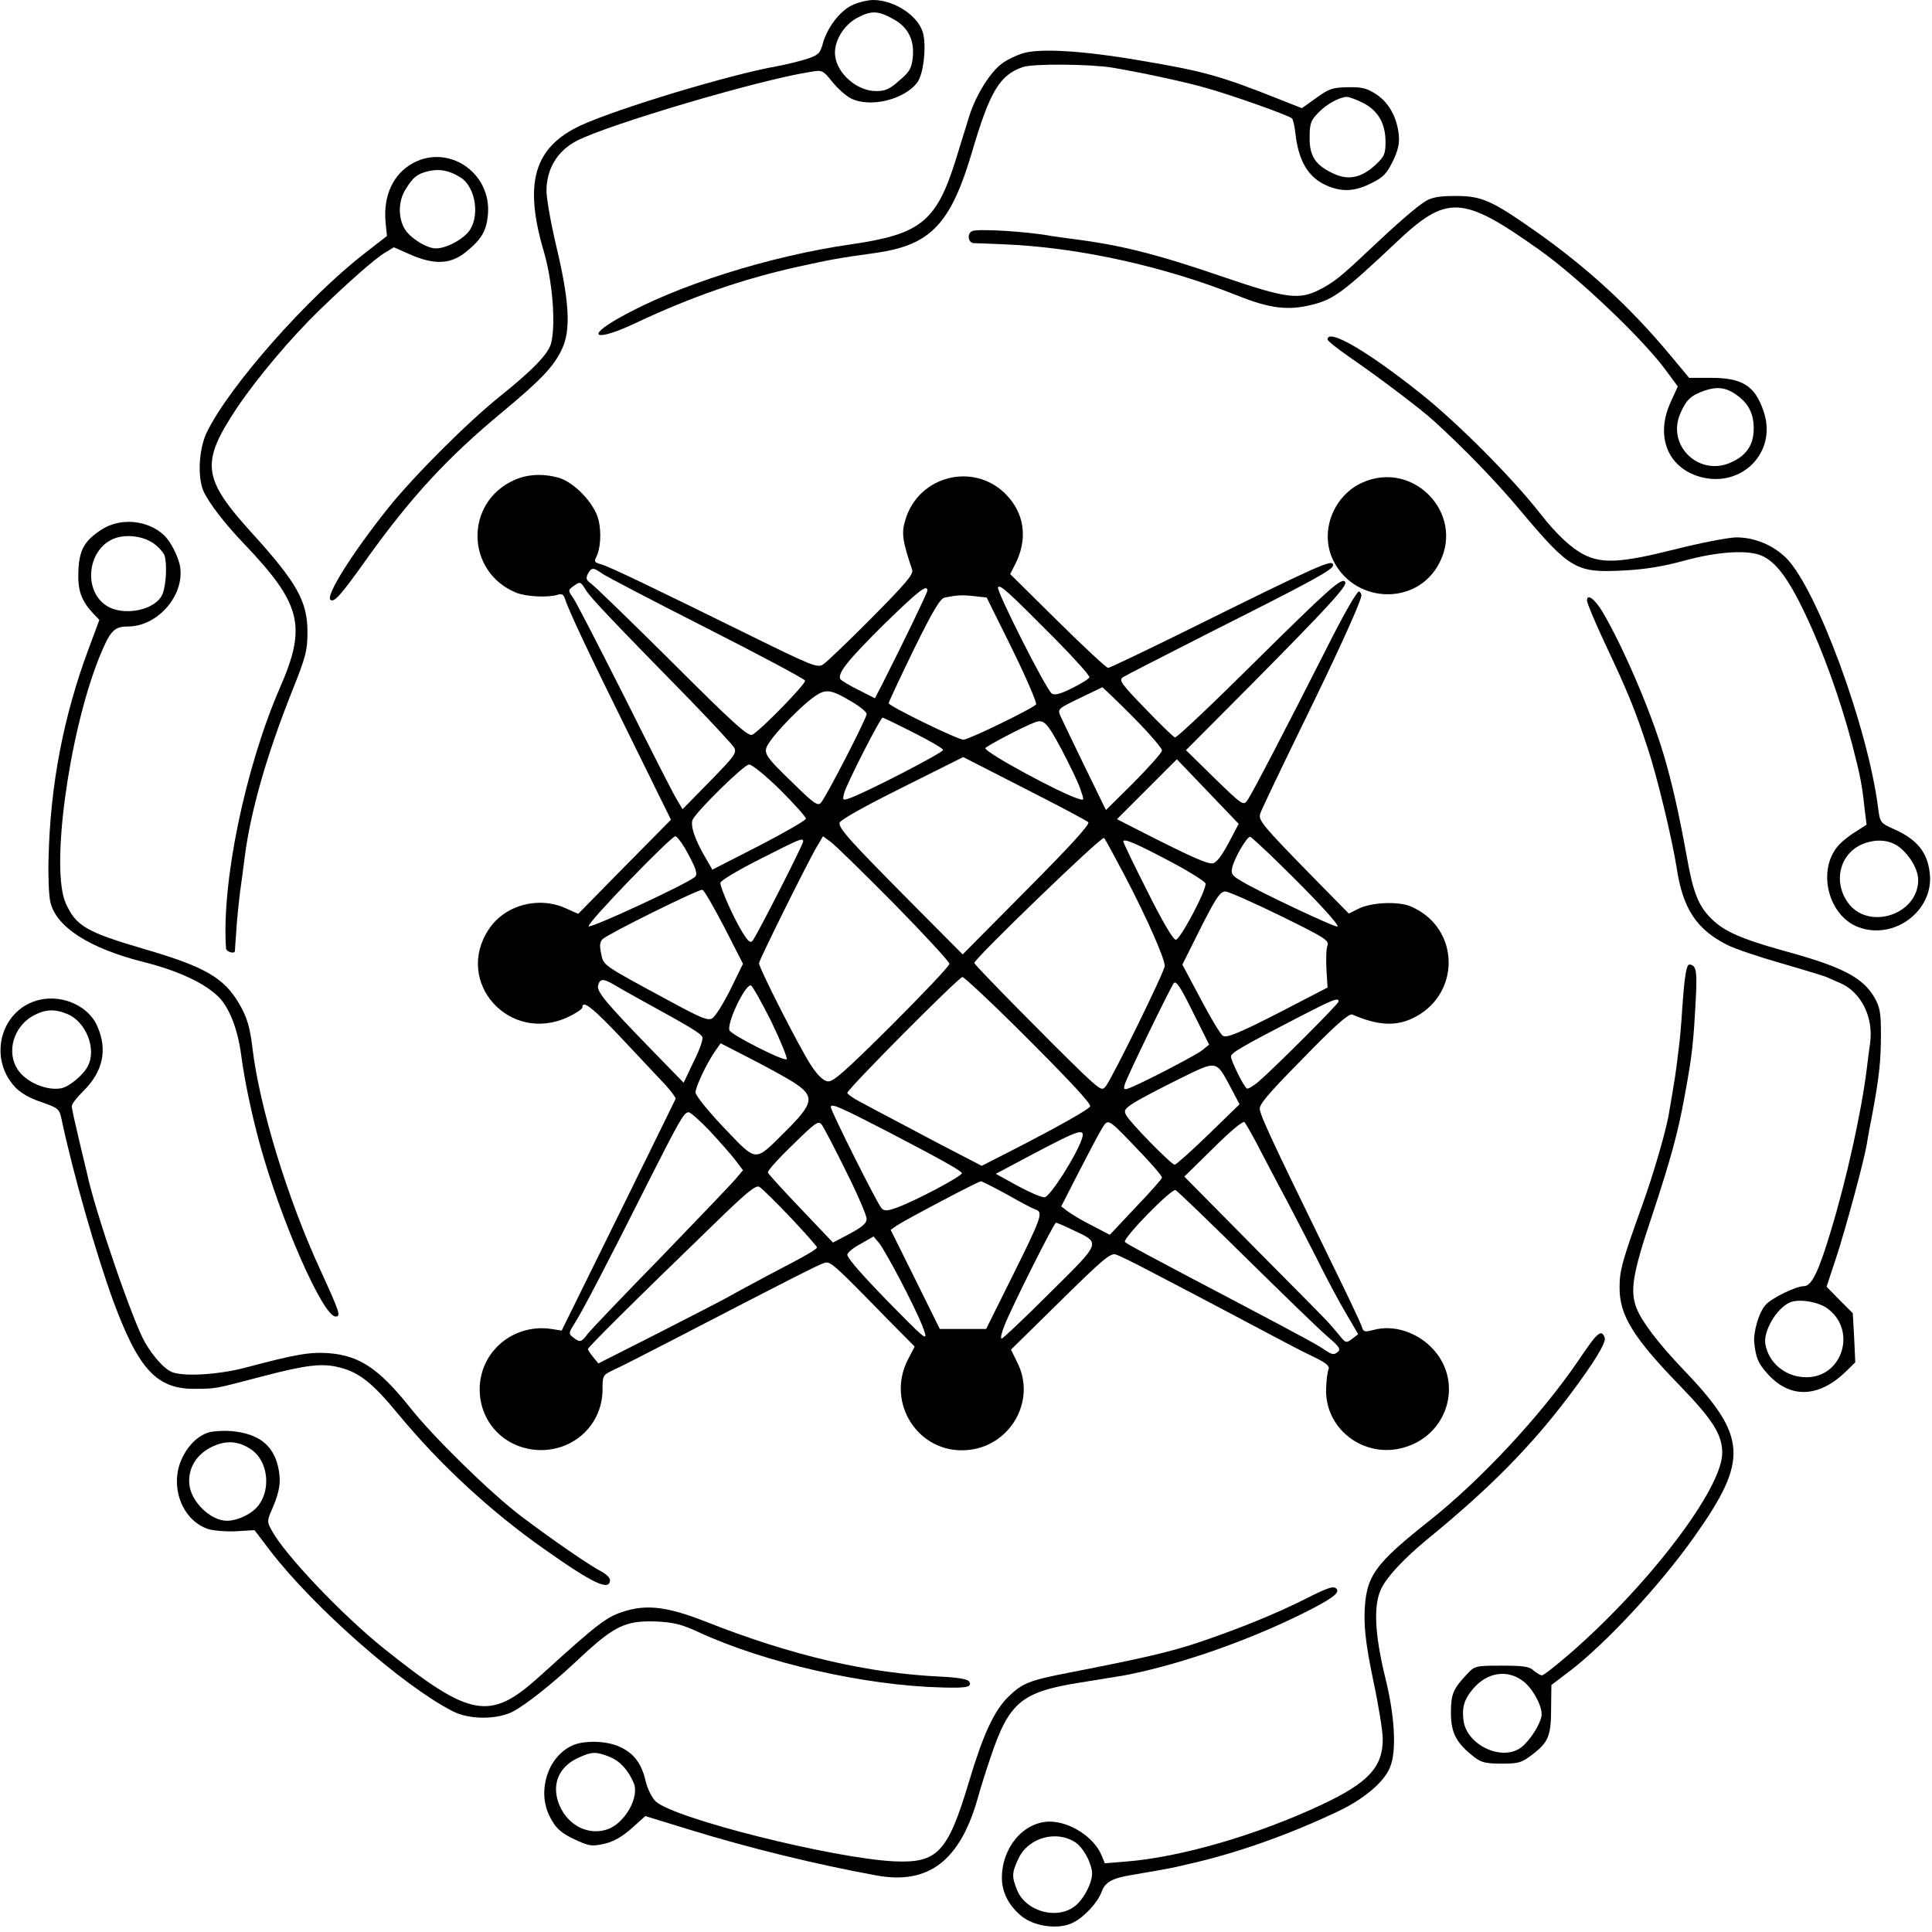
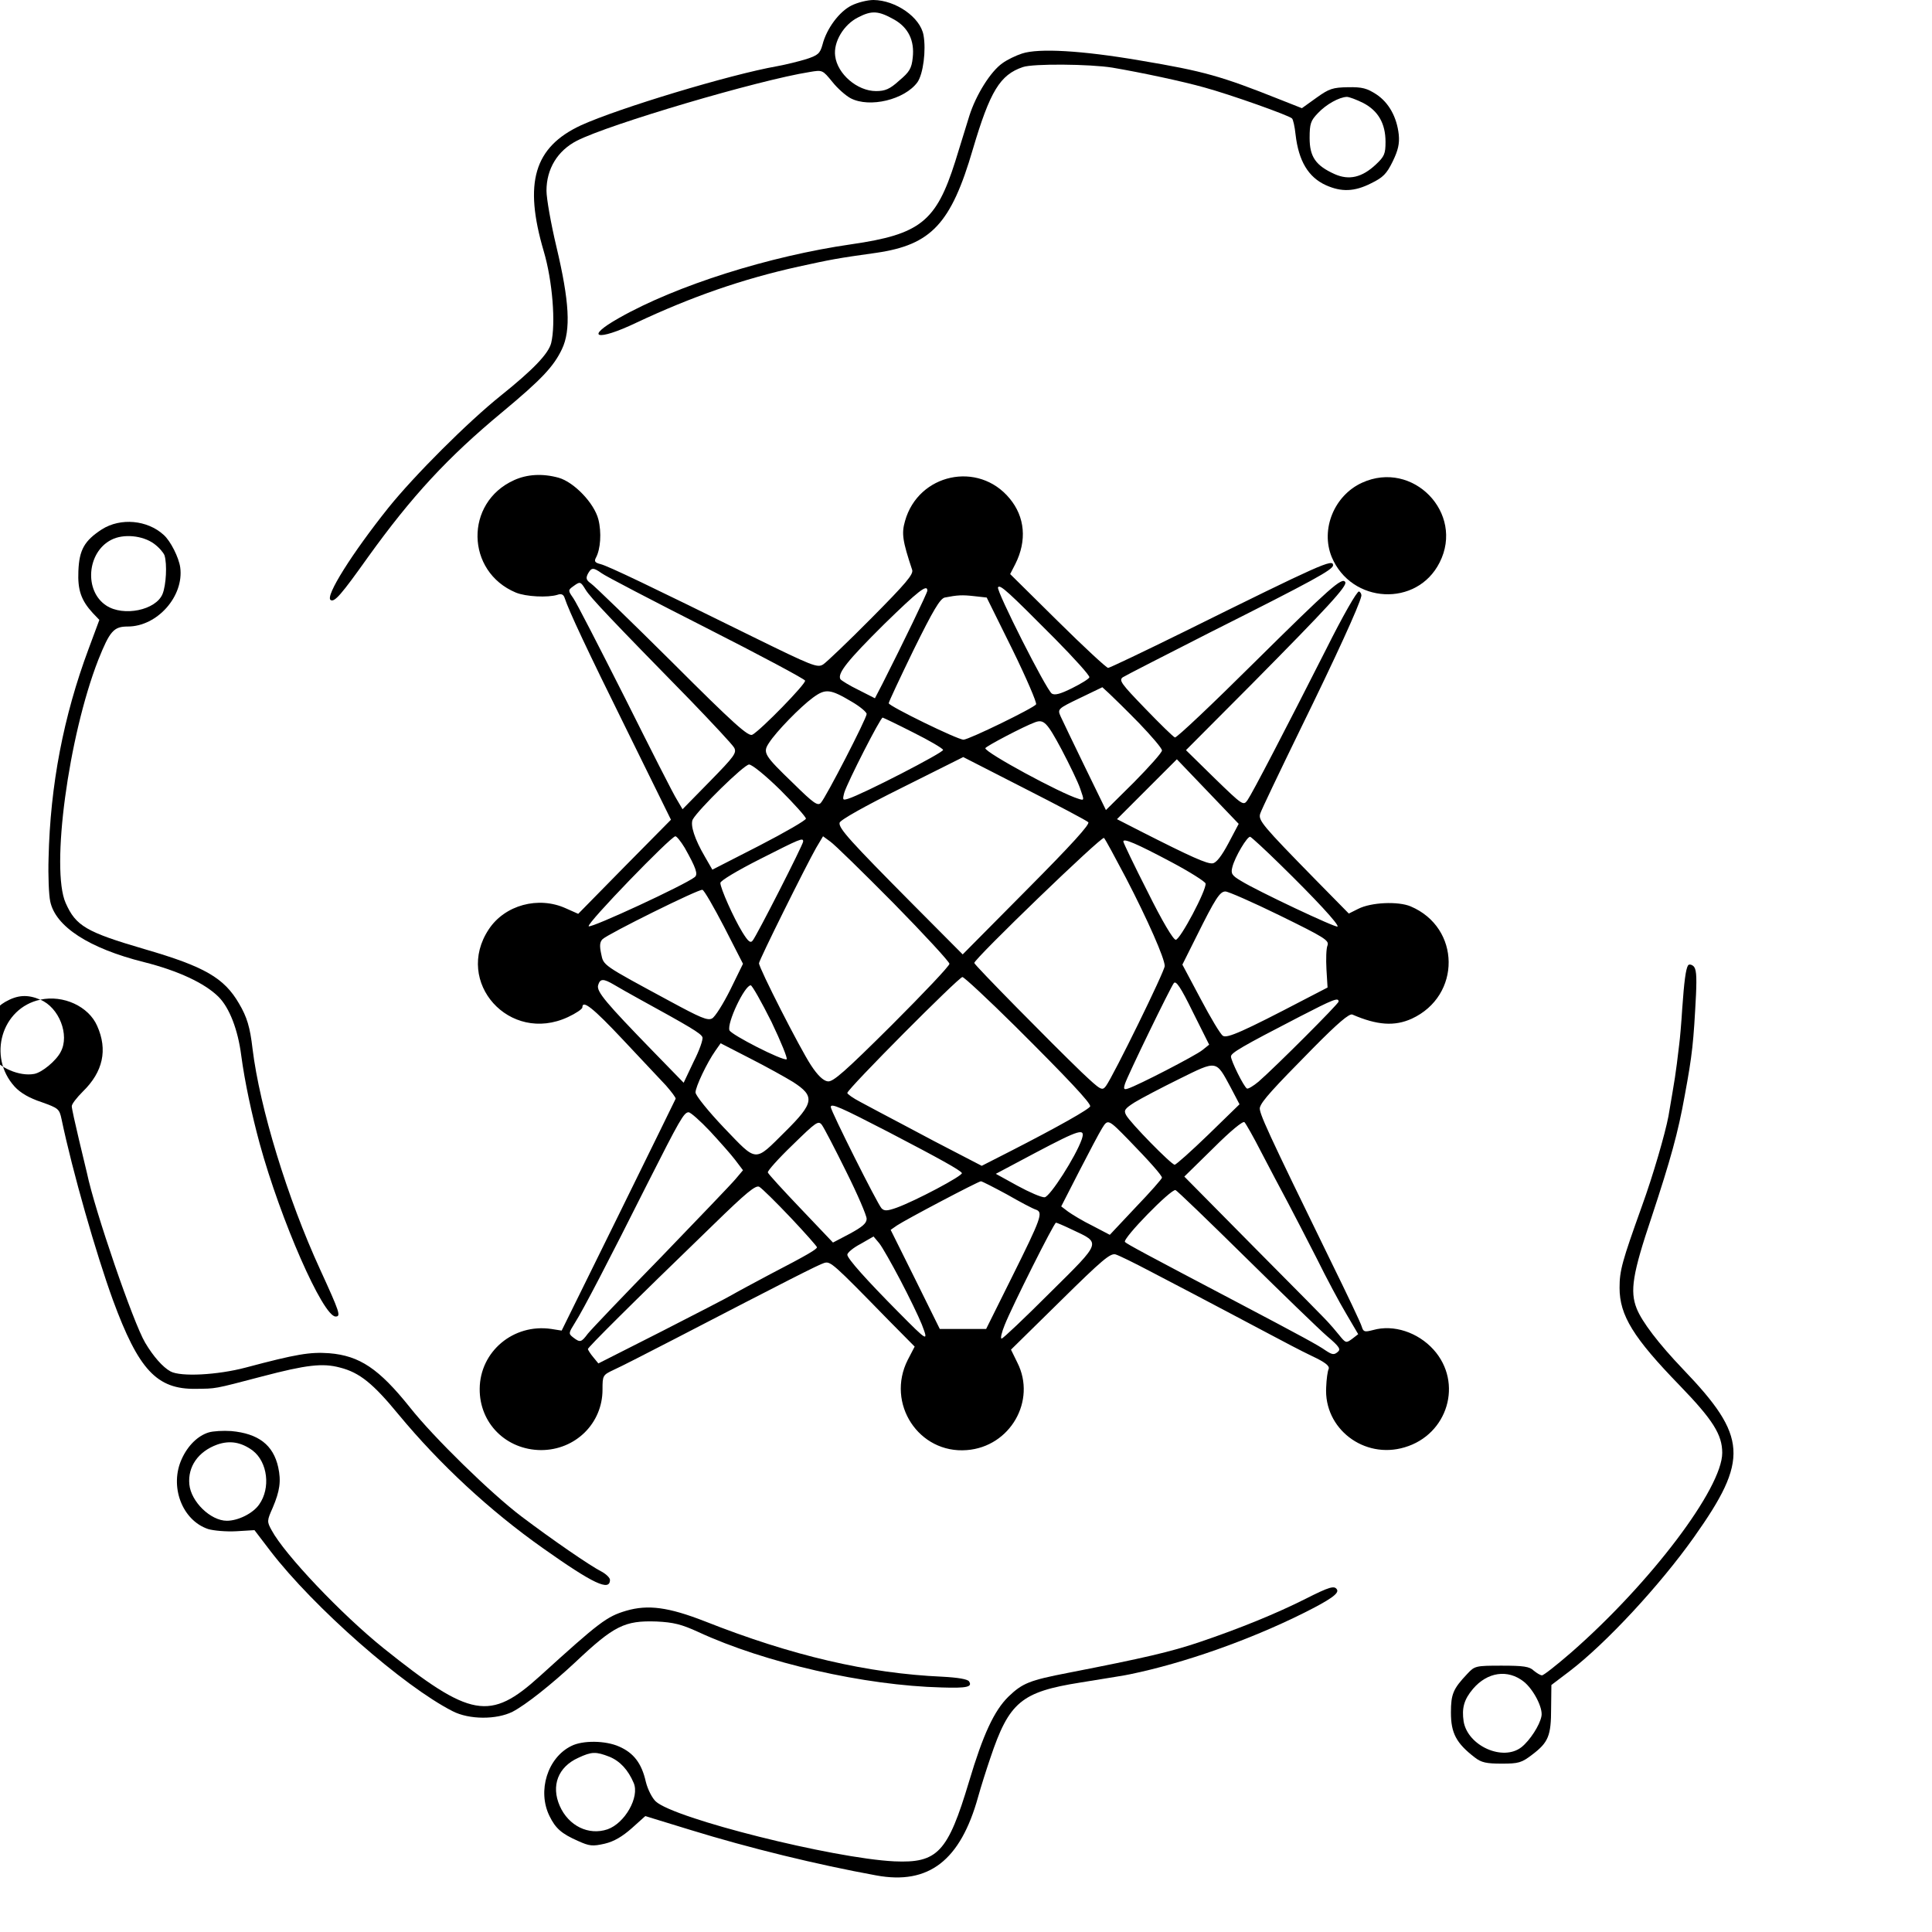
<svg xmlns="http://www.w3.org/2000/svg" version="1.0" width="700pt" height="700pt" viewBox="0 0 700 700" preserveAspectRatio="xMidYMid meet">
  <g transform="translate(0,700) scale(0.1,-0.1)" fill="#000000" stroke="none">
    <path d="M3085 6980 c-44 -22 -90 -83 -105 -142 -9 -32 -16 -38 -58 -52 -26 -8 -74 -20 -107 -26 -170 -30 -574 -152 -710 -214 -170 -79 -208 -208 -135 -456 32 -108 44 -263 27 -333 -10 -39 -66 -97 -182 -190 -120 -96 -314 -290 -408 -407 -131 -164 -230 -321 -209 -334 14 -9 39 20 135 155 159 221 288 361 487 526 143 119 186 165 216 228 33 69 27 173 -20 371 -20 84 -36 175 -36 203 0 79 40 145 110 181 117 60 659 220 843 249 47 8 47 8 83 -36 19 -24 49 -50 66 -59 69 -36 196 -5 242 58 21 30 32 116 22 171 -12 65 -101 126 -181 127 -22 0 -58 -9 -80 -20z m155 -51 c51 -29 74 -76 67 -138 -4 -39 -12 -52 -49 -83 -34 -31 -51 -38 -84 -38 -68 0 -140 62 -148 127 -7 51 31 114 83 140 50 26 74 24 131 -8z" />
    <path d="M3703 6806 c-22 -7 -55 -23 -71 -35 -43 -30 -96 -115 -120 -191 -11 -36 -34 -110 -51 -165 -69 -218 -127 -264 -376 -300 -298 -43 -634 -149 -842 -267 -128 -72 -81 -86 63 -17 200 94 384 158 587 203 119 26 139 30 282 50 199 29 271 105 350 376 62 209 98 269 181 297 37 13 243 11 324 -2 106 -18 256 -50 334 -72 95 -26 306 -101 317 -112 4 -3 10 -29 13 -58 11 -96 46 -155 110 -184 56 -25 103 -24 164 7 43 21 56 34 78 79 20 41 25 65 22 97 -7 64 -36 116 -81 146 -34 22 -51 27 -103 26 -55 -1 -68 -5 -114 -38 l-53 -38 -81 32 c-211 84 -273 102 -506 141 -210 36 -367 45 -427 25z m1236 -179 c54 -28 81 -74 81 -141 0 -43 -4 -53 -35 -82 -50 -47 -97 -58 -149 -35 -69 31 -91 63 -91 131 0 52 4 63 30 90 30 32 77 58 105 59 8 0 35 -10 59 -22z" />
-     <path d="M1498 6410 c-73 -39 -110 -118 -101 -216 l5 -49 -81 -63 c-208 -161 -492 -483 -572 -649 -29 -60 -34 -164 -11 -214 20 -43 77 -117 146 -189 208 -218 228 -298 131 -520 -127 -292 -213 -709 -196 -947 1 -11 29 -20 32 -10 0 1 2 34 5 72 2 39 9 104 14 145 6 41 13 95 16 120 21 168 80 374 172 605 50 125 56 148 56 215 0 110 -37 177 -196 353 -186 204 -193 258 -59 460 73 108 194 252 296 351 106 103 205 190 239 210 l33 20 66 -29 c83 -35 141 -32 195 12 57 46 75 77 80 137 12 149 -140 254 -270 186z m169 -52 c59 -35 74 -151 27 -202 -29 -31 -81 -56 -115 -56 -33 0 -94 38 -113 71 -24 41 -23 101 3 142 27 45 44 58 84 67 40 9 73 3 114 -22z" />
-     <path d="M5165 6271 c-33 -20 -103 -81 -210 -182 -95 -90 -122 -112 -175 -139 -73 -37 -120 -31 -340 44 -253 87 -383 119 -560 141 -30 4 -62 9 -71 10 -84 16 -263 27 -286 18 -20 -8 -16 -43 5 -44 9 0 58 -2 107 -4 272 -11 580 -79 849 -186 117 -47 184 -55 270 -33 78 19 114 46 305 226 184 174 239 171 518 -27 139 -98 374 -322 456 -433 l46 -62 -25 -55 c-58 -125 -12 -240 107 -273 151 -41 279 91 229 237 -31 94 -78 123 -196 122 l-74 0 -69 83 c-147 176 -300 316 -487 448 -161 113 -196 128 -290 128 -59 0 -87 -5 -109 -19z m1124 -700 c45 -31 64 -67 65 -120 1 -58 -22 -97 -75 -123 -118 -61 -244 56 -190 176 21 48 38 64 88 81 43 15 77 11 112 -14z" />
-     <path d="M4810 5770 c0 -5 35 -33 77 -62 109 -75 261 -190 308 -233 111 -101 227 -221 313 -324 181 -215 202 -227 375 -218 78 4 144 15 217 35 120 33 230 41 282 19 52 -22 97 -82 159 -212 65 -137 126 -307 169 -469 30 -116 36 -145 46 -238 l7 -56 -39 -25 c-22 -13 -49 -35 -61 -48 -81 -88 -41 -256 70 -298 129 -49 274 59 259 194 -8 76 -45 123 -128 160 -51 23 -52 24 -59 76 -37 294 -222 795 -333 907 -49 48 -115 75 -182 75 -30 -1 -129 -20 -220 -43 -194 -49 -264 -53 -330 -20 -47 24 -101 74 -160 150 -101 129 -298 327 -430 432 -195 156 -340 240 -340 198z m2070 -1838 c39 -30 70 -82 70 -120 0 -128 -185 -186 -257 -79 -54 80 -23 182 64 212 46 16 90 11 123 -13z" />
    <path d="M1862 5260 c-179 -81 -175 -331 7 -407 36 -15 116 -19 151 -8 14 5 22 1 26 -12 15 -46 79 -183 226 -480 l159 -323 -168 -170 -168 -171 -45 20 c-99 45 -221 12 -279 -76 -127 -191 75 -417 287 -318 28 13 52 29 52 35 0 29 39 -2 147 -117 65 -69 135 -144 156 -166 20 -23 36 -44 35 -48 -2 -4 -95 -195 -208 -424 l-205 -416 -38 6 c-137 20 -258 -82 -259 -217 -1 -125 96 -221 222 -222 125 0 223 97 223 219 0 52 1 53 41 72 23 10 122 61 221 112 407 211 521 269 541 275 23 7 31 0 233 -207 l95 -96 -25 -48 c-80 -158 40 -341 214 -327 157 12 253 179 183 317 l-23 47 178 175 c154 152 182 175 201 170 13 -4 68 -31 123 -60 240 -125 355 -187 435 -229 47 -25 115 -61 153 -79 49 -23 65 -36 61 -47 -4 -8 -8 -38 -9 -66 -9 -150 137 -262 284 -218 157 46 213 234 105 354 -57 63 -145 92 -219 71 -31 -8 -35 -7 -41 12 -3 12 -54 119 -112 237 -230 471 -263 542 -257 558 7 23 47 67 193 215 89 90 131 126 142 121 90 -39 153 -43 215 -15 180 83 178 330 -4 407 -45 19 -143 15 -190 -9 l-34 -17 -121 123 c-192 196 -208 215 -200 239 3 11 69 149 146 307 128 261 212 445 220 480 2 7 -2 15 -8 18 -7 2 -58 -87 -119 -209 -148 -292 -267 -521 -285 -547 -15 -21 -17 -20 -119 79 l-104 102 240 241 c272 275 346 355 337 368 -11 19 -55 -20 -328 -290 -153 -152 -283 -275 -289 -273 -6 2 -54 49 -108 105 -86 89 -96 102 -81 113 9 6 152 79 317 163 374 188 445 227 445 243 0 24 -41 6 -540 -241 -146 -72 -270 -131 -275 -131 -6 0 -88 76 -183 170 l-172 170 19 37 c42 84 35 170 -21 237 -113 137 -331 90 -379 -82 -13 -45 -9 -72 26 -177 5 -16 -23 -49 -147 -174 -84 -85 -163 -160 -175 -168 -21 -14 -38 -7 -260 102 -363 179 -519 254 -547 261 -20 5 -24 10 -17 23 17 31 21 92 9 139 -15 59 -88 135 -144 151 -58 16 -114 13 -162 -9z m318 -337 c13 -10 184 -99 379 -198 195 -99 356 -185 358 -191 4 -11 -160 -179 -191 -196 -14 -8 -66 38 -290 262 -150 149 -283 278 -295 286 -17 12 -19 19 -11 35 13 23 19 24 50 2z m-58 -60 c17 -28 94 -109 380 -401 80 -83 151 -159 158 -171 10 -19 1 -31 -88 -122 l-99 -101 -20 34 c-12 18 -96 184 -188 368 -93 184 -177 348 -188 363 -19 27 -19 29 -1 42 26 19 27 19 46 -12z m1700 -177 c71 -72 127 -134 125 -140 -2 -6 -30 -23 -62 -39 -42 -21 -63 -27 -74 -20 -20 13 -202 373 -195 385 7 12 37 -16 206 -186z m-462 174 c0 -8 -89 -192 -163 -338 l-27 -52 -59 30 c-33 16 -62 34 -66 39 -12 21 27 69 158 199 125 122 157 147 157 122z m308 -213 c51 -104 89 -193 86 -199 -8 -13 -244 -128 -263 -128 -22 0 -271 122 -271 132 0 5 41 92 90 193 71 144 96 186 113 190 46 9 63 10 107 5 l45 -5 93 -188z m459 -267 c45 -47 83 -91 83 -99 0 -8 -46 -59 -101 -115 l-102 -101 -76 156 c-42 86 -81 168 -88 183 -12 27 -11 28 70 67 l81 39 25 -23 c13 -12 62 -60 108 -107z m-1040 77 c29 -17 53 -37 53 -44 0 -16 -148 -303 -166 -322 -11 -12 -26 -2 -99 70 -107 103 -112 112 -89 147 26 41 114 131 159 164 46 34 63 32 142 -15z m222 -111 c58 -29 106 -57 108 -63 3 -9 -292 -161 -344 -177 -20 -6 -21 -5 -14 22 12 39 131 272 139 272 4 -1 54 -25 111 -54z m537 -61 c29 -55 60 -119 68 -143 15 -43 15 -43 -7 -36 -64 19 -337 167 -337 183 0 6 141 80 180 94 32 12 44 -1 96 -98z m97 -264 c7 -7 -60 -81 -222 -244 l-233 -235 -182 183 c-225 227 -268 274 -264 294 2 10 91 60 226 127 l222 111 221 -113 c122 -62 226 -117 232 -123z m508 -76 c-25 -47 -44 -71 -57 -73 -20 -3 -78 23 -263 117 l-84 43 108 108 109 109 112 -117 112 -117 -37 -70z m-1624 193 c51 -51 93 -98 93 -104 0 -6 -76 -50 -169 -98 l-170 -87 -27 47 c-37 63 -54 115 -44 135 20 36 186 199 204 199 11 0 60 -40 113 -92z m-346 -210 c41 -73 49 -96 36 -106 -35 -28 -376 -186 -384 -178 -9 9 298 326 314 326 5 0 20 -19 34 -42z m757 -201 c111 -113 202 -212 202 -219 0 -8 -94 -107 -209 -222 -170 -169 -213 -207 -232 -204 -16 2 -37 22 -61 59 -39 59 -188 351 -188 369 0 11 169 351 207 418 l25 42 26 -19 c15 -10 118 -111 230 -224z m841 93 c80 -154 141 -293 141 -320 0 -19 -186 -398 -213 -435 -14 -18 -18 -16 -88 50 -109 105 -389 389 -389 396 0 15 462 461 470 453 5 -5 40 -70 79 -144z m558 49 c127 -124 216 -220 209 -226 -5 -6 -291 129 -349 165 -34 20 -38 27 -32 50 9 37 55 114 65 110 5 -2 53 -46 107 -99z m-1727 82 c0 -11 -168 -341 -183 -359 -8 -10 -16 -4 -37 30 -32 52 -80 160 -80 179 0 8 62 45 143 86 148 75 157 79 157 64z m1335 -75 c66 -35 121 -70 123 -77 4 -23 -92 -204 -108 -204 -9 0 -49 67 -102 174 -49 96 -88 178 -88 182 0 13 47 -7 175 -75z m-1621 -235 l68 -133 -46 -94 c-26 -52 -55 -98 -66 -104 -16 -9 -43 3 -152 62 -248 134 -241 129 -250 173 -6 28 -5 42 5 52 19 19 350 183 362 179 6 -1 41 -62 79 -135z m2013 42 c161 -79 179 -90 173 -108 -5 -11 -6 -50 -4 -87 l4 -66 -83 -43 c-222 -116 -281 -142 -296 -132 -9 5 -45 66 -81 134 l-66 124 50 100 c70 141 86 165 106 165 10 0 99 -39 197 -87z m-960 -400 c196 -195 273 -278 273 -291 0 -9 -119 -76 -289 -163 l-104 -53 -81 42 c-45 23 -133 69 -196 103 -63 33 -136 72 -162 86 -27 14 -48 29 -48 33 0 14 404 420 417 420 6 0 92 -80 190 -177z m-1452 149 c17 -10 57 -33 90 -51 182 -100 225 -125 230 -139 3 -8 -11 -48 -32 -89 l-36 -76 -111 114 c-170 175 -205 216 -199 239 7 25 19 25 58 2z m2131 -237 c-25 -20 -234 -128 -269 -139 -15 -5 -17 -2 -11 17 9 29 164 348 177 365 8 10 25 -15 69 -105 l59 -118 -25 -20z m-1561 103 c35 -73 60 -135 55 -136 -15 -6 -201 89 -207 105 -10 26 55 163 77 163 5 0 39 -60 75 -132z m2055 73 c0 -8 -229 -237 -290 -290 -19 -16 -38 -27 -42 -25 -12 7 -58 101 -58 116 0 13 37 35 248 144 124 64 142 71 142 55z m-1977 -291 c81 -52 77 -76 -28 -180 -113 -112 -100 -113 -222 14 -57 60 -103 117 -103 128 0 20 41 107 72 151 l19 27 107 -55 c59 -30 129 -69 155 -85z m1586 -20 l32 -61 -113 -110 c-62 -60 -117 -109 -122 -109 -12 0 -162 153 -176 180 -9 17 -5 23 31 46 23 14 95 52 162 85 138 68 132 69 186 -31z m-1239 -162 c186 -97 258 -137 265 -148 6 -9 -170 -102 -237 -126 -34 -12 -44 -12 -54 -2 -15 16 -184 353 -184 367 0 15 34 0 210 -91z m-648 4 c35 -38 77 -85 92 -105 l28 -37 -27 -32 c-15 -18 -137 -145 -270 -283 -134 -137 -253 -262 -265 -277 -24 -32 -28 -33 -53 -14 -18 14 -17 16 6 53 29 45 125 230 262 503 118 233 133 260 150 260 7 0 42 -31 77 -68z m494 -147 c41 -82 74 -159 74 -171 0 -16 -15 -29 -61 -54 l-61 -32 -116 122 c-64 67 -119 127 -120 132 -2 5 38 50 89 99 87 85 94 90 107 73 8 -11 47 -86 88 -169z m1024 114 c75 -77 120 -128 120 -136 0 -4 -43 -53 -95 -107 l-94 -100 -63 33 c-35 17 -74 41 -88 51 l-25 19 65 127 c36 70 73 140 83 156 21 34 22 34 97 -43z m480 -44 c29 -55 71 -136 95 -180 23 -44 71 -136 106 -205 34 -69 82 -159 106 -199 l44 -75 -22 -17 c-22 -16 -23 -16 -48 15 -14 17 -30 36 -36 42 -5 7 -126 129 -267 271 l-257 260 105 103 c62 62 108 100 113 94 5 -5 33 -54 61 -109z m-651 46 c-22 -62 -114 -206 -134 -209 -11 -1 -55 18 -99 42 l-78 43 143 76 c163 86 183 92 168 48z m-270 -199 c47 -27 94 -52 105 -55 26 -10 19 -30 -88 -245 l-93 -187 -84 0 -84 0 -89 180 -89 179 23 16 c33 22 293 159 304 160 4 0 47 -22 95 -48z m-785 -83 c53 -56 96 -105 96 -108 0 -7 -33 -27 -170 -98 -58 -31 -118 -63 -135 -73 -16 -10 -133 -70 -258 -134 l-229 -116 -18 22 c-11 13 -19 26 -20 30 0 6 152 158 455 451 119 116 153 144 166 137 9 -5 60 -55 113 -111z m1648 -144 c134 -132 267 -261 296 -286 46 -39 51 -48 38 -58 -13 -11 -20 -9 -43 6 -27 19 -80 48 -323 176 -327 172 -396 209 -404 217 -11 11 168 194 183 188 5 -1 119 -111 253 -243z m-628 100 c106 -50 110 -41 -80 -229 -91 -91 -170 -166 -175 -166 -5 0 0 22 11 49 26 66 179 371 186 371 3 0 29 -11 58 -25z m-622 -183 c31 -59 66 -131 78 -161 25 -65 22 -63 -85 45 -115 116 -185 194 -185 208 0 7 21 25 48 39 l47 27 21 -25 c11 -14 45 -74 76 -133z" />
    <path d="M4935 5251 c-101 -46 -151 -169 -110 -269 71 -170 309 -183 391 -20 91 179 -97 373 -281 289z" />
    <path d="M369 5082 c-63 -41 -82 -74 -85 -151 -3 -69 10 -106 52 -152 l24 -25 -39 -105 c-91 -244 -139 -494 -145 -758 -2 -64 1 -134 6 -157 19 -91 140 -170 340 -220 123 -31 220 -76 270 -126 39 -39 70 -118 82 -212 13 -97 38 -213 67 -320 76 -277 229 -626 275 -626 20 0 15 15 -56 170 -119 259 -219 587 -245 800 -9 78 -20 115 -49 164 -54 93 -125 134 -342 197 -212 62 -249 84 -286 167 -55 123 10 604 118 881 42 105 56 121 107 121 107 0 204 110 190 214 -5 36 -35 96 -60 118 -59 54 -156 63 -224 20z m189 -52 c18 -13 34 -32 38 -42 10 -32 6 -108 -7 -140 -24 -59 -142 -83 -204 -42 -81 53 -70 193 18 238 44 23 114 16 155 -14z" />
-     <path d="M5750 4824 c0 -9 29 -78 64 -153 86 -182 111 -245 156 -382 35 -105 89 -332 105 -434 22 -147 72 -223 184 -279 25 -13 111 -42 191 -65 80 -23 155 -46 168 -51 12 -6 34 -15 50 -22 75 -33 120 -122 108 -216 -4 -26 -9 -67 -12 -92 -19 -156 -73 -400 -129 -585 -45 -151 -71 -205 -99 -205 -29 0 -117 -43 -139 -68 -24 -26 -45 -99 -41 -137 6 -55 14 -74 46 -110 80 -92 184 -91 282 2 l38 37 -4 89 -5 89 -48 48 -47 48 36 109 c33 101 98 340 110 408 2 17 12 68 21 115 24 131 30 187 30 285 0 76 -4 96 -23 130 -43 74 -116 112 -332 171 -151 42 -214 70 -259 115 -48 47 -67 96 -91 234 -26 143 -53 264 -82 360 -47 159 -146 389 -221 517 -29 48 -57 69 -57 42z m870 -2564 c109 -78 57 -250 -75 -250 -75 0 -137 51 -149 121 -7 47 41 129 89 150 32 14 101 3 135 -21z" />
    <path d="M6116 3502 c-8 -13 -14 -57 -21 -157 -3 -49 -8 -108 -11 -130 -14 -118 -14 -113 -39 -260 -12 -63 -56 -215 -96 -325 -72 -201 -81 -233 -81 -296 0 -100 50 -181 218 -354 120 -124 154 -178 154 -244 0 -128 -259 -471 -547 -723 -53 -46 -100 -83 -106 -83 -6 0 -19 8 -30 17 -15 15 -38 18 -116 18 -95 0 -98 -1 -125 -30 -51 -54 -59 -73 -59 -140 0 -74 19 -111 87 -163 23 -18 42 -22 97 -22 61 0 72 3 111 33 58 44 68 68 68 167 l1 85 66 50 c132 101 327 311 451 486 199 281 194 364 -40 608 -88 92 -149 172 -168 220 -25 63 -15 126 54 331 69 209 96 306 120 440 28 151 32 193 41 367 3 69 1 94 -10 103 -7 6 -16 7 -19 2z m-595 -2595 c35 -28 70 -95 64 -125 -6 -33 -42 -88 -72 -112 -67 -53 -195 4 -210 93 -7 48 1 79 34 118 52 61 126 72 184 26z" />
-     <path d="M146 3378 c-140 -30 -192 -206 -93 -315 21 -23 54 -42 97 -56 61 -22 65 -24 73 -62 40 -191 125 -487 186 -655 93 -253 159 -324 300 -322 75 1 62 -2 241 45 160 42 219 49 282 32 71 -18 120 -58 212 -170 150 -181 330 -348 524 -485 181 -128 242 -157 242 -114 0 7 -13 20 -29 29 -42 21 -181 117 -291 200 -110 83 -319 287 -405 396 -112 140 -182 187 -292 196 -70 5 -119 -3 -303 -52 -102 -27 -235 -34 -272 -14 -28 15 -63 55 -92 104 -43 72 -183 480 -211 615 -2 8 -15 63 -29 121 -14 59 -26 113 -26 121 0 8 18 31 40 53 73 71 91 151 52 238 -31 71 -123 113 -206 95z m98 -52 c68 -28 107 -128 74 -189 -16 -32 -68 -75 -96 -80 -53 -10 -128 22 -158 68 -41 62 -16 153 53 193 44 25 80 28 127 8z" />
-     <path d="M5778 2153 c-9 -10 -37 -49 -63 -88 -133 -194 -348 -425 -530 -570 -208 -165 -237 -205 -241 -343 -1 -61 7 -122 32 -243 19 -88 34 -183 34 -210 0 -102 -53 -159 -222 -238 -234 -110 -513 -191 -711 -206 l-74 -6 -12 29 c-27 66 -115 122 -188 122 -95 -1 -173 -94 -173 -204 0 -53 26 -102 73 -140 47 -37 135 -48 185 -22 42 21 90 74 104 113 12 33 38 48 105 59 70 12 140 24 161 29 12 3 32 7 43 10 173 38 372 108 555 196 88 43 159 103 180 155 25 59 18 187 -18 330 -38 158 -42 260 -13 319 22 44 81 107 164 176 227 185 378 338 518 524 90 120 134 192 127 209 -8 21 -17 20 -36 -1z m-1882 -1828 c26 -17 53 -63 60 -102 7 -35 -28 -106 -65 -132 -66 -47 -175 -15 -206 61 -20 50 -19 63 6 116 36 74 136 102 205 57z" />
+     <path d="M146 3378 c-140 -30 -192 -206 -93 -315 21 -23 54 -42 97 -56 61 -22 65 -24 73 -62 40 -191 125 -487 186 -655 93 -253 159 -324 300 -322 75 1 62 -2 241 45 160 42 219 49 282 32 71 -18 120 -58 212 -170 150 -181 330 -348 524 -485 181 -128 242 -157 242 -114 0 7 -13 20 -29 29 -42 21 -181 117 -291 200 -110 83 -319 287 -405 396 -112 140 -182 187 -292 196 -70 5 -119 -3 -303 -52 -102 -27 -235 -34 -272 -14 -28 15 -63 55 -92 104 -43 72 -183 480 -211 615 -2 8 -15 63 -29 121 -14 59 -26 113 -26 121 0 8 18 31 40 53 73 71 91 151 52 238 -31 71 -123 113 -206 95z c68 -28 107 -128 74 -189 -16 -32 -68 -75 -96 -80 -53 -10 -128 22 -158 68 -41 62 -16 153 53 193 44 25 80 28 127 8z" />
    <path d="M756 1810 c-39 -12 -75 -47 -97 -95 -46 -99 0 -223 95 -255 20 -6 66 -10 102 -8 l66 4 58 -76 c156 -203 481 -489 660 -580 60 -31 159 -31 217 -2 48 25 140 98 227 179 141 133 179 152 295 148 61 -3 90 -10 151 -38 242 -112 603 -194 882 -201 92 -3 112 2 99 22 -5 8 -40 14 -97 17 -270 12 -545 76 -861 201 -131 51 -205 61 -284 38 -71 -21 -97 -41 -313 -237 -181 -164 -250 -152 -566 101 -153 123 -359 340 -406 428 -17 31 -17 34 4 81 26 61 31 97 20 147 -18 81 -72 122 -170 131 -29 2 -66 0 -82 -5z m160 -66 c54 -42 65 -136 23 -195 -22 -32 -76 -59 -117 -59 -59 0 -130 69 -136 132 -6 64 32 119 101 144 46 16 87 9 129 -22z" />
    <path d="M4730 1207 c-105 -53 -240 -108 -385 -157 -104 -35 -198 -57 -475 -111 -139 -27 -165 -37 -216 -86 -52 -51 -92 -137 -143 -308 -77 -257 -114 -296 -271 -289 -222 11 -797 155 -864 217 -13 12 -29 43 -36 71 -15 67 -44 105 -97 128 -49 22 -132 23 -173 2 -86 -42 -124 -163 -79 -254 22 -45 44 -64 103 -90 42 -19 53 -20 97 -10 34 8 64 26 98 56 l49 44 163 -50 c214 -66 460 -126 674 -165 190 -35 305 54 369 285 10 36 30 99 44 140 68 203 112 240 327 274 116 19 163 26 180 30 194 40 430 123 627 221 98 49 131 72 122 86 -9 15 -27 10 -114 -34z m-2522 -572 c39 -16 68 -48 88 -95 22 -51 -32 -146 -95 -168 -68 -23 -141 12 -173 85 -32 73 -6 141 67 174 49 23 64 23 113 4z" />
  </g>
</svg>